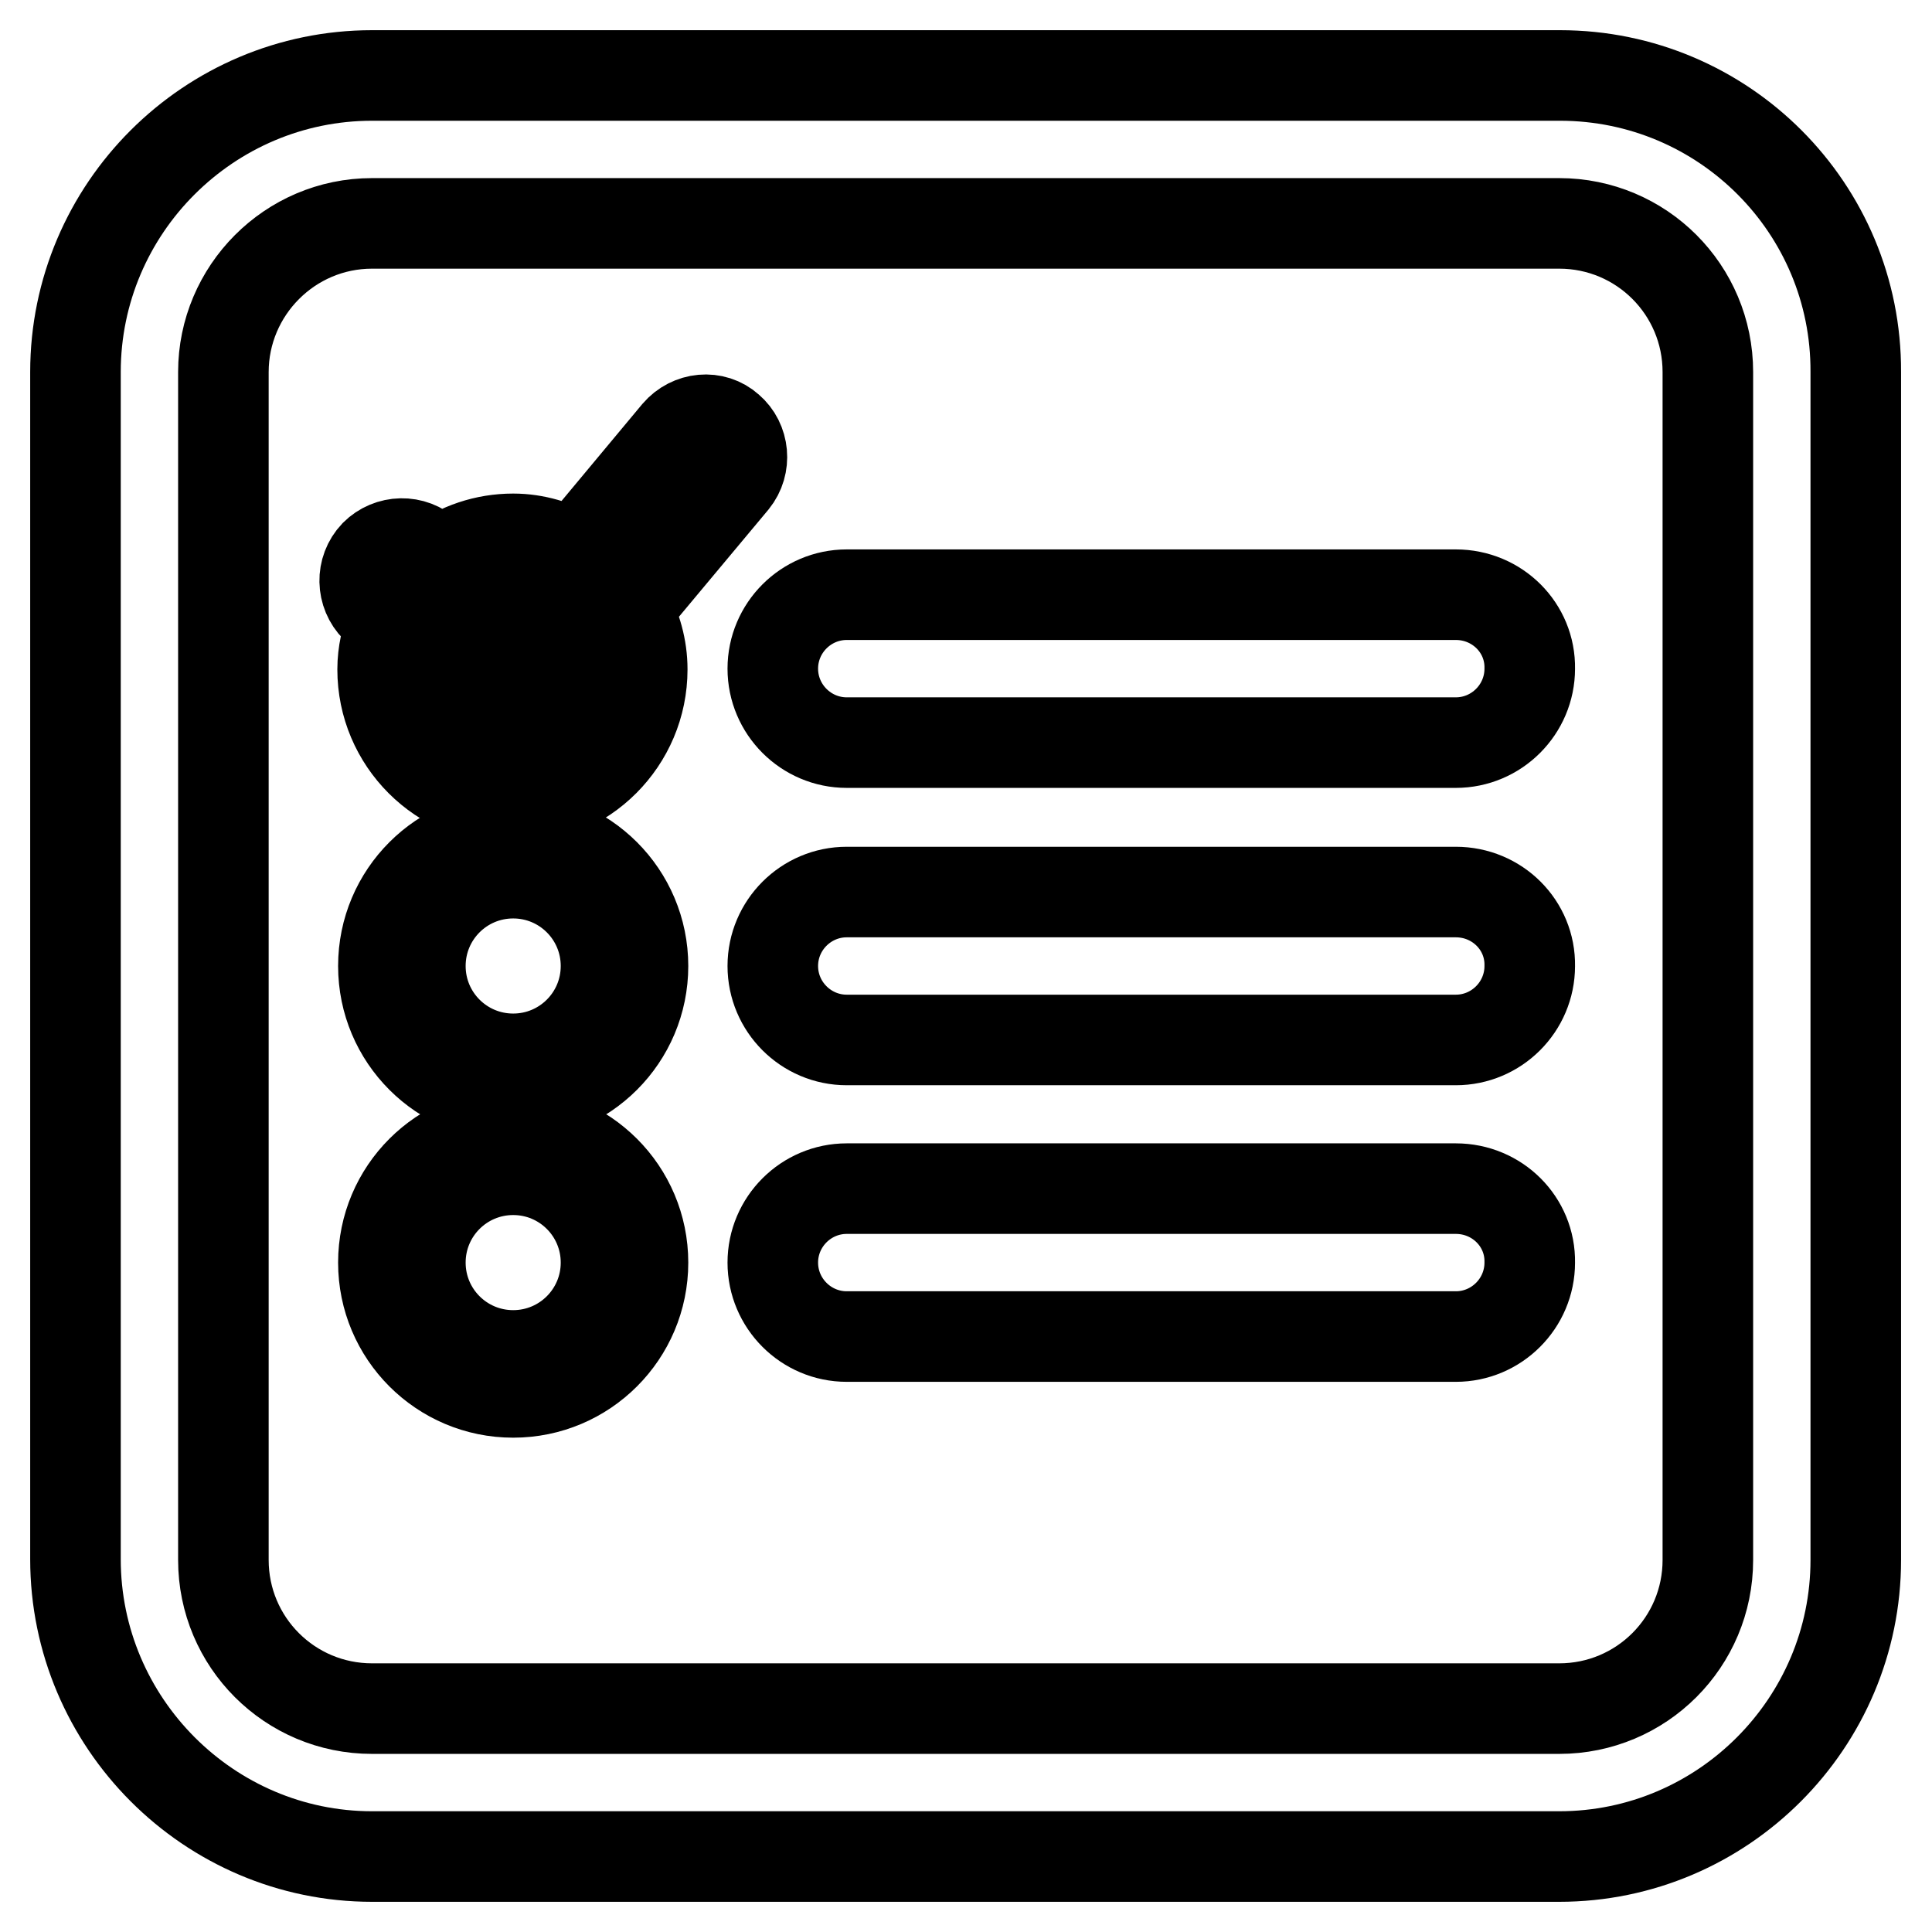
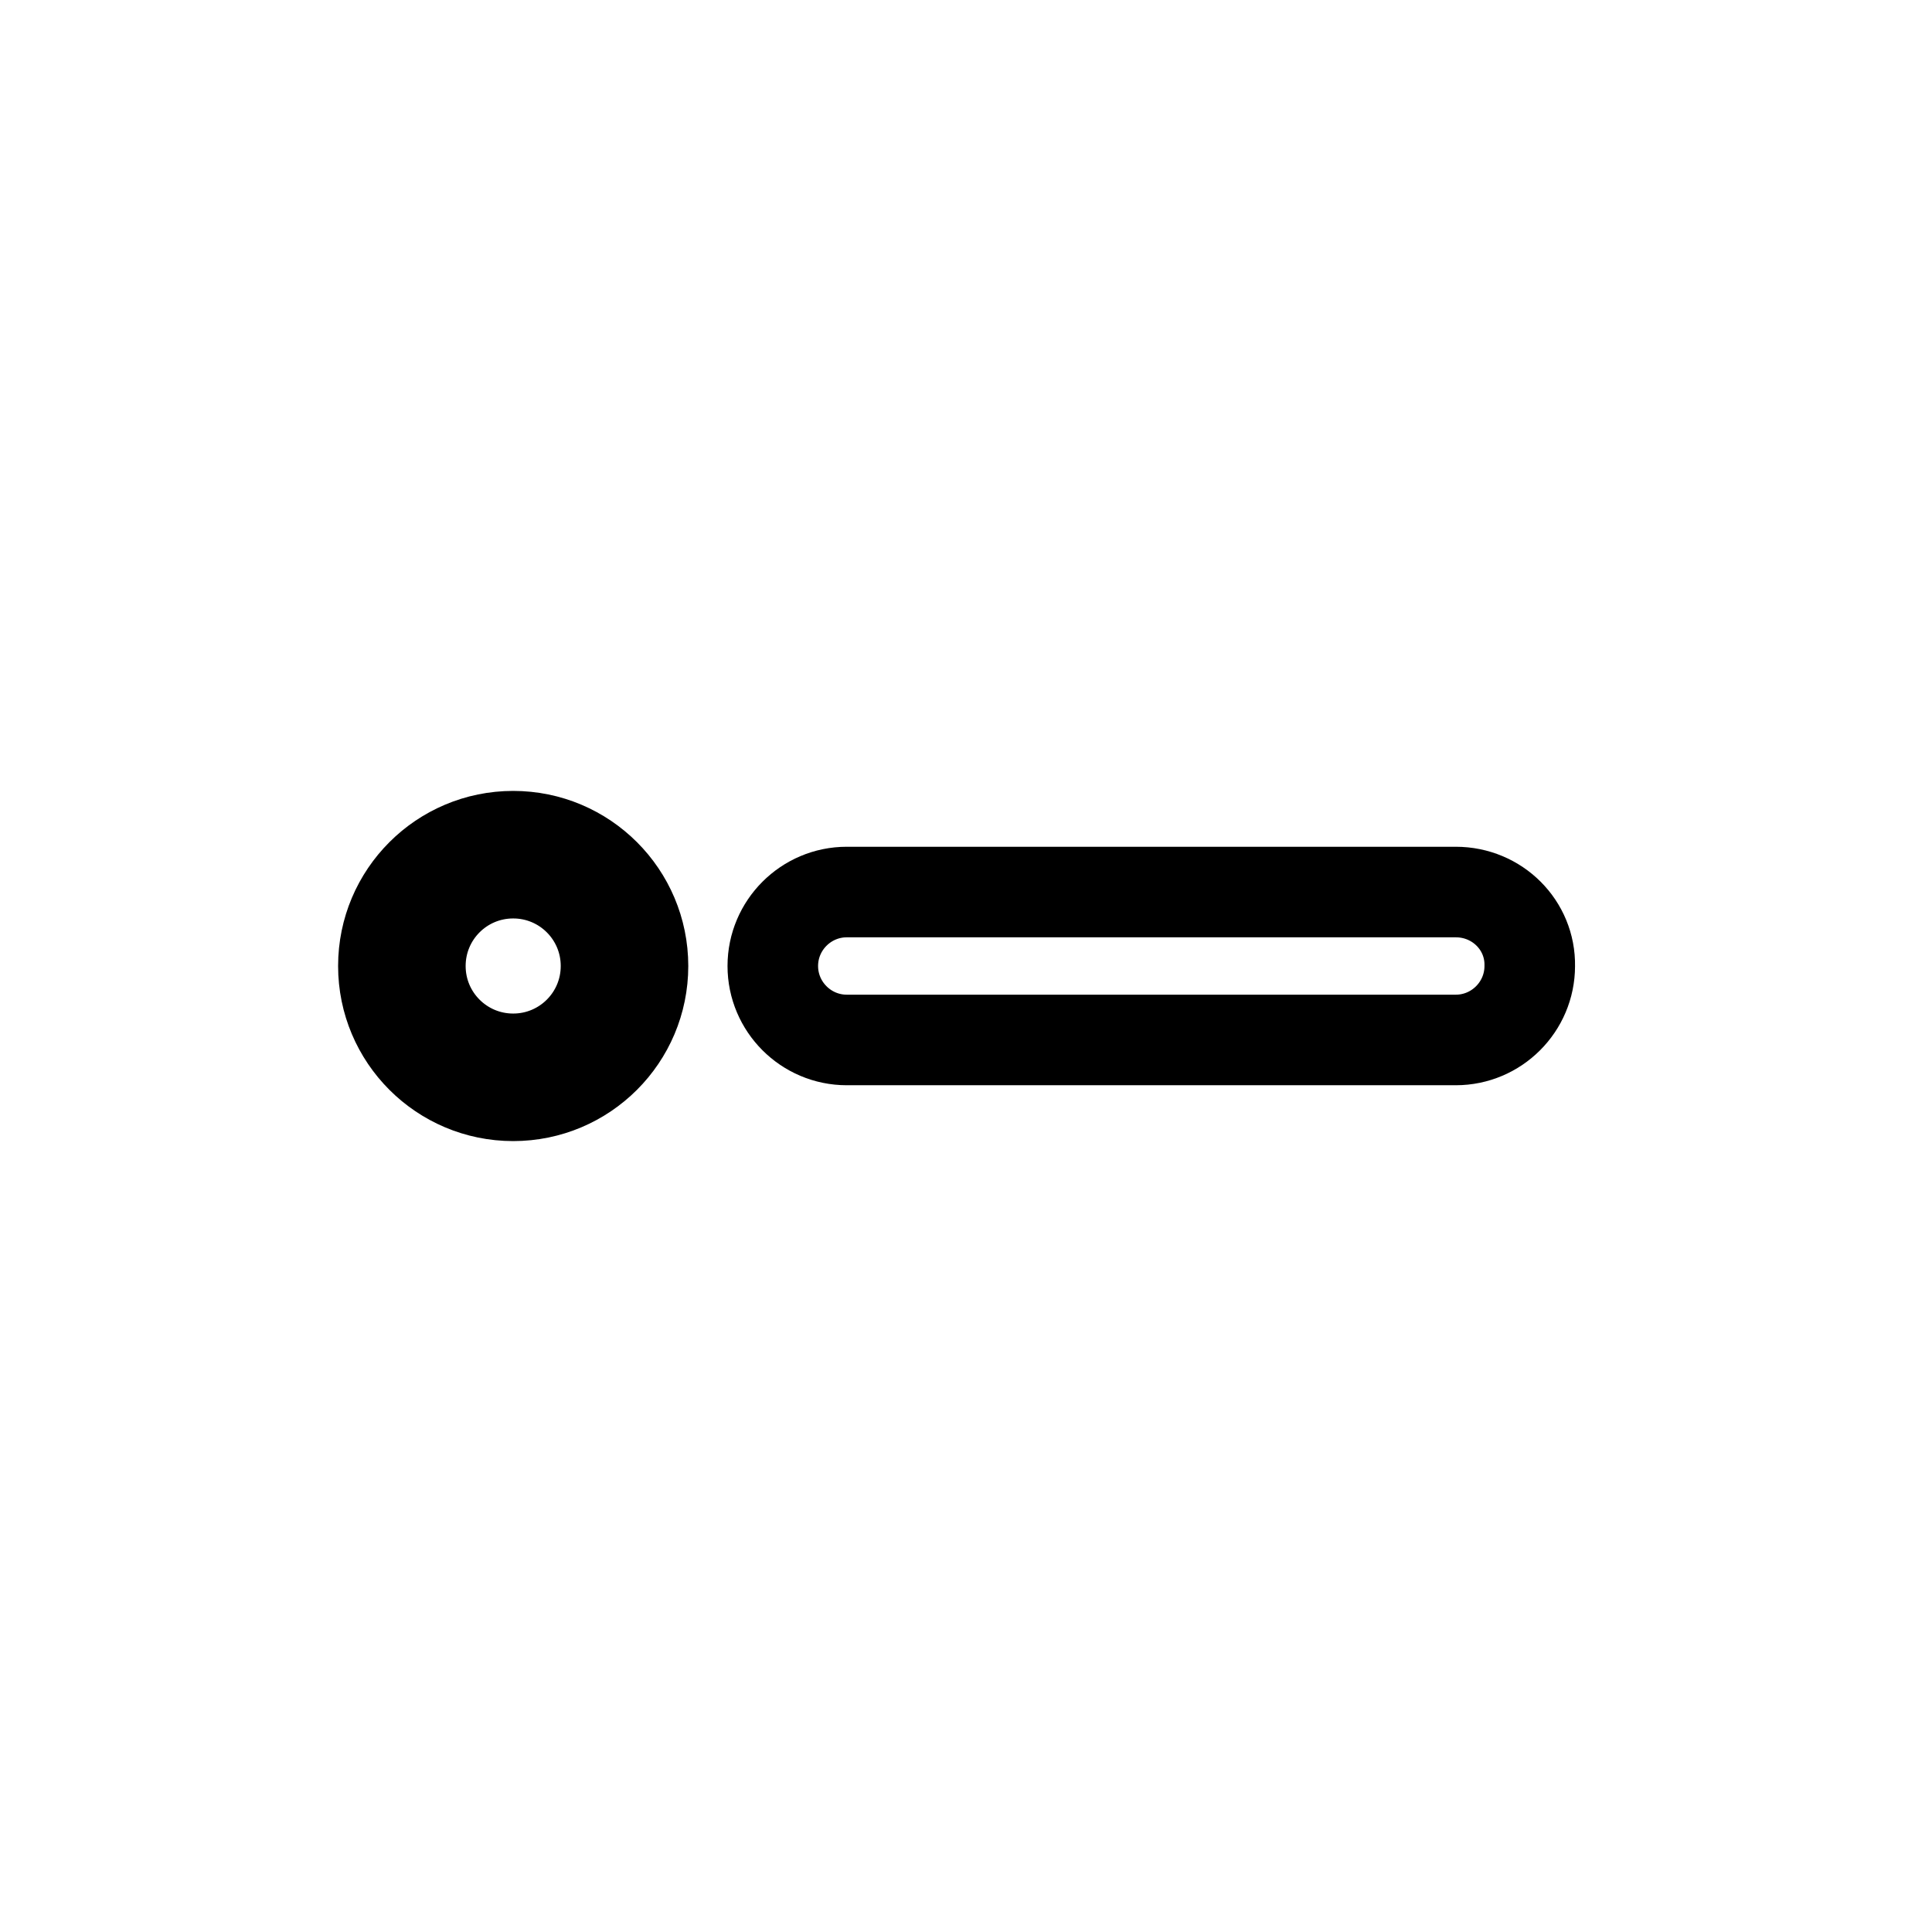
<svg xmlns="http://www.w3.org/2000/svg" version="1.1" x="0px" y="0px" viewBox="0 0 256 256" enable-background="new 0 0 256 256" xml:space="preserve">
  <g>
    <g>
      <g>
        <g>
-           <path stroke-width="12" fill-opacity="0" stroke="#000000" d="M206.7,10H49.3C27.7,10,10,27.6,10,49.3v157.3c0,21.7,17.7,39.4,39.3,39.4h157.3c21.7,0,39.3-17.7,39.3-39.3V49.3C246,27.6,228.4,10,206.7,10z M226.3,206.7c0,10.9-8.8,19.7-19.7,19.7H49.3c-10.9,0-19.7-8.8-19.7-19.7V49.3c0-10.8,8.8-19.7,19.7-19.7h157.3c10.9,0,19.7,8.8,19.7,19.7V206.7z" />
-           <path stroke-width="12" fill-opacity="0" stroke="#000000" d="M192.9,78.8h-80.7c-5.4,0-9.8,4.4-9.8,9.8s4.4,9.8,9.8,9.8h80.7c5.4,0,9.8-4.4,9.8-9.8C202.8,83.2,198.4,78.8,192.9,78.8z" />
-           <path stroke-width="12" fill-opacity="0" stroke="#000000" d="M89.7,57.4L76.2,73.6c-2.5-1.3-5.2-2.2-8.2-2.2c-3.7,0-7.2,1.2-10,3.3l-1.3-1.3c-2-1.9-5.1-1.8-7,0.1c-1.9,2-1.8,5.1,0.1,7l2.1,2.1c-0.7,1.9-1.2,3.9-1.2,6.1c0,9.5,7.7,17.2,17.2,17.2s17.2-7.7,17.2-17.2c0-2.9-0.8-5.6-2.1-8l14.2-17c1.7-2.1,1.4-5.2-0.6-6.9C94.6,55,91.5,55.3,89.7,57.4z M68,76.4c1.8,0,3.5,0.4,5,1.1l-5.4,6.5l-5.8-5.6C63.6,77.2,65.7,76.4,68,76.4z M80.3,88.7c0,6.8-5.5,12.3-12.3,12.3c-6.8,0-12.3-5.5-12.3-12.3c0-0.7,0.3-1.4,0.4-2.1l8.4,8.1c0.9,0.9,2.2,1.4,3.4,1.4c0.1,0,0.2,0,0.3,0c1.4-0.1,2.6-0.7,3.5-1.8l7.8-9.3C79.9,86.2,80.3,87.3,80.3,88.7z" />
          <path stroke-width="12" fill-opacity="0" stroke="#000000" d="M68,110.8c-9.5,0-17.2,7.7-17.2,17.2c0,9.5,7.7,17.2,17.2,17.2s17.2-7.7,17.2-17.2C85.2,118.5,77.5,110.8,68,110.8z M68,140.3c-6.8,0-12.3-5.5-12.3-12.3s5.5-12.3,12.3-12.3c6.8,0,12.3,5.5,12.3,12.3S74.8,140.3,68,140.3z" />
          <path stroke-width="12" fill-opacity="0" stroke="#000000" d="M192.9,118.2h-80.7c-5.4,0-9.8,4.4-9.8,9.8c0,5.4,4.4,9.8,9.8,9.8h80.7c5.4,0,9.8-4.4,9.8-9.8C202.8,122.6,198.4,118.2,192.9,118.2z" />
-           <path stroke-width="12" fill-opacity="0" stroke="#000000" d="M68,150.1c-9.5,0-17.2,7.7-17.2,17.2s7.7,17.2,17.2,17.2s17.2-7.7,17.2-17.2S77.5,150.1,68,150.1z M68,179.6c-6.8,0-12.3-5.5-12.3-12.3c0-6.8,5.5-12.3,12.3-12.3c6.8,0,12.3,5.5,12.3,12.3S74.8,179.6,68,179.6z" />
-           <path stroke-width="12" fill-opacity="0" stroke="#000000" d="M192.9,157.5h-80.7c-5.4,0-9.8,4.4-9.8,9.8c0,5.4,4.4,9.8,9.8,9.8h80.7c5.4,0,9.8-4.4,9.8-9.8C202.8,161.9,198.4,157.5,192.9,157.5z" />
        </g>
      </g>
      <g />
      <g />
      <g />
      <g />
      <g />
      <g />
      <g />
      <g />
      <g />
      <g />
      <g />
      <g />
      <g />
      <g />
      <g />
    </g>
  </g>
</svg>